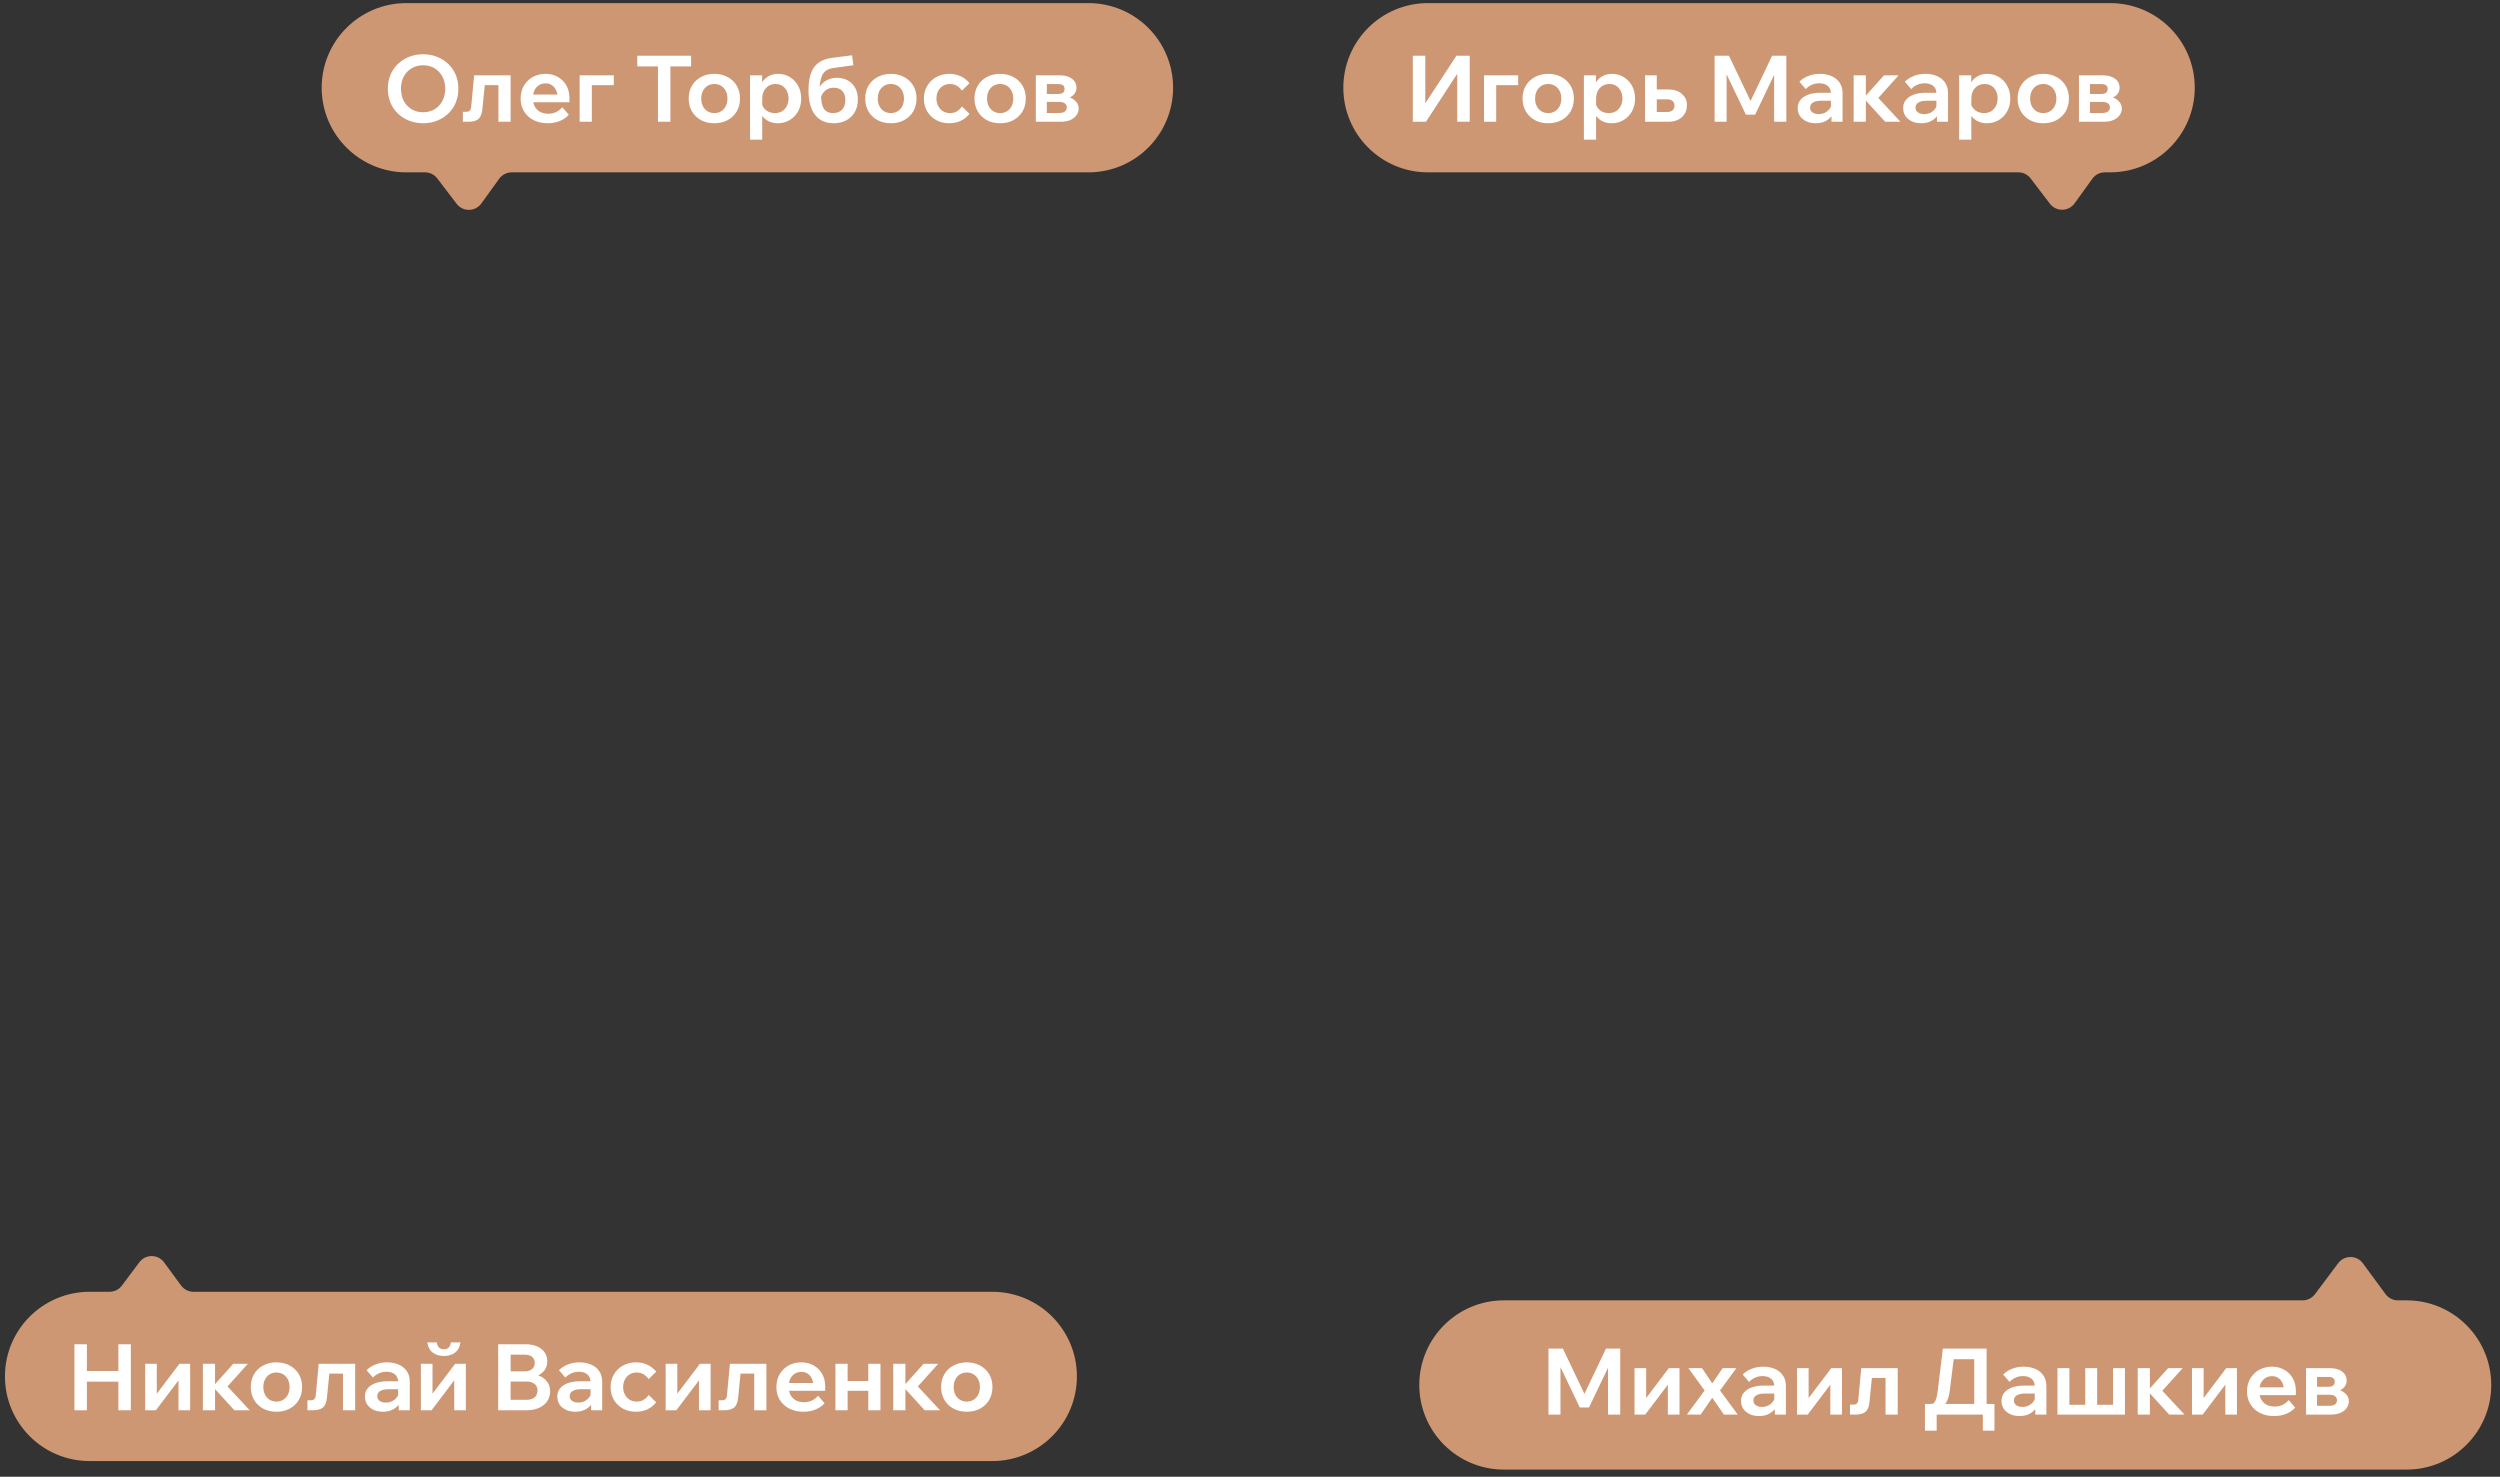
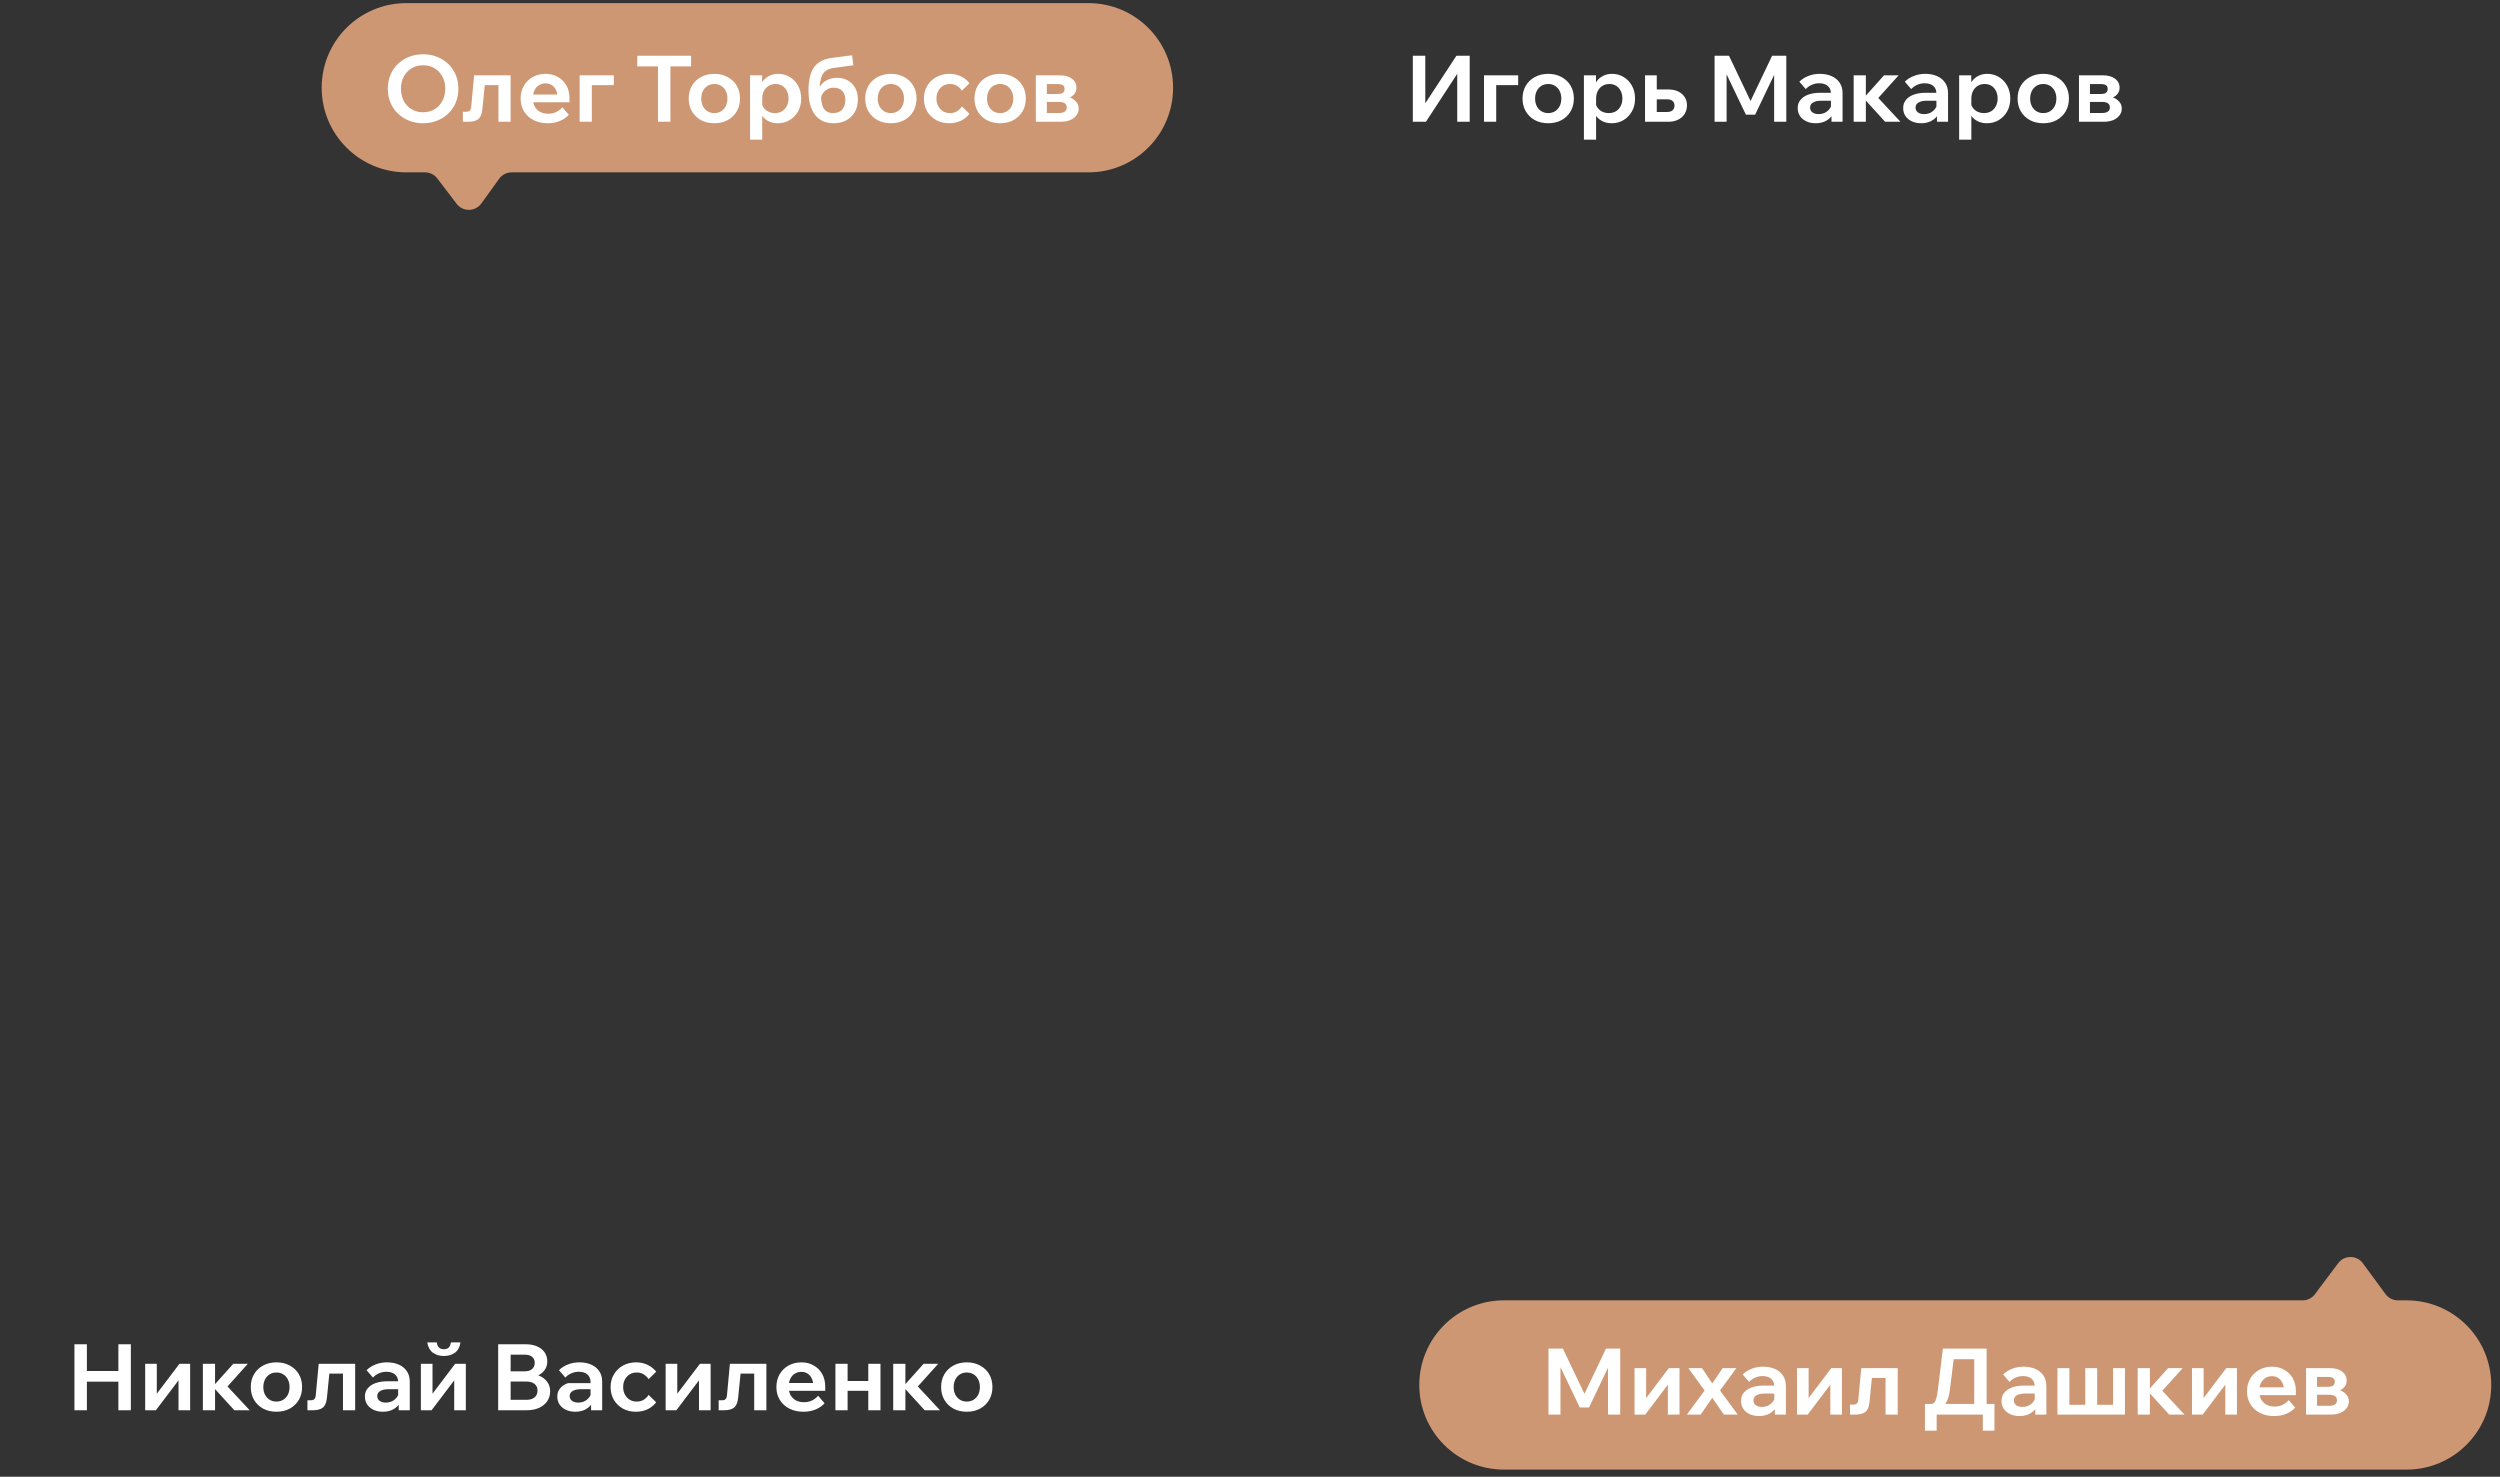
<svg xmlns="http://www.w3.org/2000/svg" width="215" height="127" viewBox="0 0 215 127" fill="none">
  <rect x="0" y="0" width="215" height="127" fill="#333333" stroke="none" />
  <path d="M93.607 0.267C97.627 0.267 100.886 3.525 100.886 7.545C100.886 11.564 97.627 14.823 93.607 14.823H44.002C43.577 14.823 43.178 15.028 42.929 15.373L41.395 17.499C40.876 18.219 39.808 18.234 39.27 17.527L37.605 15.344C37.355 15.016 36.966 14.823 36.553 14.823H34.942C30.923 14.823 27.664 11.564 27.664 7.545C27.664 3.525 30.923 0.267 34.942 0.267H93.607Z" fill="#CD9773" />
  <path d="M36.387 10.599C35.948 10.599 35.543 10.525 35.172 10.376C34.807 10.228 34.487 10.022 34.212 9.757C33.936 9.492 33.724 9.18 33.576 8.82C33.428 8.455 33.354 8.058 33.354 7.629C33.354 7.201 33.428 6.806 33.576 6.446C33.724 6.086 33.936 5.774 34.212 5.509C34.487 5.245 34.807 5.038 35.172 4.89C35.543 4.742 35.948 4.668 36.387 4.668C36.826 4.668 37.229 4.742 37.594 4.89C37.964 5.038 38.287 5.245 38.562 5.509C38.838 5.774 39.049 6.086 39.198 6.446C39.346 6.806 39.42 7.201 39.42 7.629C39.42 8.058 39.346 8.455 39.198 8.82C39.049 9.18 38.838 9.492 38.562 9.757C38.287 10.022 37.964 10.228 37.594 10.376C37.229 10.525 36.826 10.599 36.387 10.599ZM36.387 9.654C36.763 9.654 37.094 9.567 37.379 9.392C37.665 9.217 37.888 8.979 38.046 8.677C38.21 8.37 38.292 8.021 38.292 7.629C38.292 7.238 38.21 6.891 38.046 6.589C37.888 6.287 37.665 6.049 37.379 5.875C37.094 5.7 36.763 5.613 36.387 5.613C36.016 5.613 35.686 5.7 35.395 5.875C35.109 6.049 34.884 6.287 34.72 6.589C34.561 6.891 34.481 7.238 34.481 7.629C34.481 8.021 34.561 8.37 34.72 8.677C34.884 8.979 35.109 9.217 35.395 9.392C35.686 9.567 36.016 9.654 36.387 9.654ZM39.807 10.472V9.614H40.077C40.225 9.614 40.331 9.582 40.394 9.519C40.463 9.455 40.505 9.347 40.521 9.193L40.775 6.478H43.912V10.472H42.864V6.629L43.618 7.32H40.958L41.76 6.629L41.482 9.408C41.44 9.81 41.323 10.088 41.133 10.241C40.947 10.395 40.659 10.472 40.267 10.472H39.807ZM48.362 9.225L48.918 9.868C48.717 10.096 48.457 10.276 48.14 10.408C47.827 10.535 47.481 10.599 47.099 10.599C46.639 10.599 46.234 10.509 45.885 10.329C45.535 10.149 45.263 9.9 45.067 9.582C44.871 9.265 44.773 8.897 44.773 8.479C44.773 8.061 44.866 7.693 45.051 7.375C45.242 7.052 45.498 6.801 45.821 6.621C46.149 6.441 46.517 6.351 46.925 6.351C47.322 6.351 47.674 6.441 47.981 6.621C48.293 6.796 48.537 7.039 48.711 7.351C48.886 7.664 48.973 8.026 48.973 8.439V8.487H47.949V8.376C47.949 8.132 47.904 7.92 47.814 7.74C47.729 7.56 47.61 7.42 47.457 7.32C47.309 7.219 47.131 7.169 46.925 7.169C46.708 7.169 46.517 7.222 46.353 7.328C46.189 7.428 46.059 7.576 45.964 7.772C45.874 7.963 45.829 8.19 45.829 8.455C45.829 8.736 45.885 8.976 45.996 9.178C46.112 9.373 46.269 9.524 46.464 9.63C46.666 9.731 46.896 9.781 47.155 9.781C47.632 9.781 48.034 9.596 48.362 9.225ZM48.973 8.796H45.448V8.129H48.846L48.973 8.439V8.796ZM49.849 10.472V6.478H52.787V7.32H50.088L50.897 6.684V10.472H49.849ZM57.655 10.472H56.583V5.628H57.655V10.472ZM59.434 5.708H54.805V4.795H59.434V5.708ZM61.433 10.599C60.999 10.599 60.615 10.509 60.282 10.329C59.948 10.143 59.689 9.892 59.504 9.575C59.319 9.252 59.226 8.886 59.226 8.479C59.226 8.061 59.319 7.693 59.504 7.375C59.689 7.058 59.948 6.809 60.282 6.629C60.615 6.444 60.999 6.351 61.433 6.351C61.867 6.351 62.251 6.444 62.584 6.629C62.918 6.809 63.177 7.058 63.362 7.375C63.548 7.693 63.64 8.058 63.64 8.471C63.64 8.884 63.548 9.252 63.362 9.575C63.177 9.892 62.918 10.143 62.584 10.329C62.251 10.509 61.867 10.599 61.433 10.599ZM61.433 9.725C61.655 9.725 61.851 9.672 62.021 9.567C62.19 9.461 62.322 9.315 62.418 9.13C62.513 8.939 62.56 8.722 62.56 8.479C62.56 8.23 62.513 8.013 62.418 7.828C62.322 7.637 62.19 7.489 62.021 7.383C61.851 7.277 61.655 7.224 61.433 7.224C61.211 7.224 61.015 7.277 60.846 7.383C60.676 7.489 60.544 7.637 60.449 7.828C60.353 8.013 60.306 8.23 60.306 8.479C60.306 8.722 60.353 8.939 60.449 9.13C60.544 9.315 60.676 9.461 60.846 9.567C61.015 9.672 61.211 9.725 61.433 9.725ZM65.552 12.012H64.504V6.478H65.544V7.717H65.322C65.359 7.457 65.446 7.224 65.584 7.018C65.726 6.811 65.912 6.65 66.139 6.534C66.367 6.412 66.626 6.351 66.917 6.351C67.283 6.351 67.616 6.441 67.918 6.621C68.219 6.801 68.458 7.05 68.632 7.367C68.812 7.685 68.902 8.055 68.902 8.479C68.902 8.897 68.812 9.265 68.632 9.582C68.452 9.9 68.212 10.149 67.91 10.329C67.608 10.509 67.269 10.599 66.894 10.599C66.549 10.599 66.253 10.525 66.004 10.376C65.755 10.228 65.568 10.03 65.441 9.781C65.314 9.527 65.258 9.249 65.274 8.947L65.496 8.804C65.523 8.984 65.589 9.146 65.695 9.289C65.8 9.426 65.936 9.535 66.1 9.614C66.269 9.688 66.451 9.725 66.647 9.725C66.88 9.725 67.084 9.672 67.259 9.567C67.433 9.461 67.568 9.312 67.664 9.122C67.764 8.931 67.814 8.717 67.814 8.479C67.814 8.23 67.767 8.013 67.672 7.828C67.582 7.637 67.452 7.489 67.283 7.383C67.118 7.277 66.923 7.224 66.695 7.224C66.473 7.224 66.274 7.277 66.1 7.383C65.93 7.489 65.795 7.637 65.695 7.828C65.599 8.013 65.552 8.238 65.552 8.503V12.012ZM71.69 10.599C70.996 10.599 70.462 10.355 70.086 9.868C69.716 9.381 69.53 8.688 69.53 7.788C69.53 6.899 69.689 6.232 70.007 5.787C70.33 5.337 70.843 5.067 71.547 4.977L73.278 4.755L73.389 5.613L71.698 5.843C71.407 5.885 71.174 5.973 70.999 6.105C70.83 6.232 70.705 6.422 70.626 6.677C70.547 6.931 70.496 7.267 70.475 7.685L70.324 7.931C70.382 7.666 70.488 7.444 70.642 7.264C70.801 7.079 70.994 6.939 71.222 6.843C71.449 6.743 71.698 6.692 71.968 6.692C72.344 6.692 72.666 6.772 72.936 6.931C73.206 7.089 73.413 7.306 73.556 7.582C73.704 7.857 73.778 8.177 73.778 8.542C73.778 8.955 73.691 9.318 73.516 9.63C73.341 9.937 73.098 10.175 72.786 10.345C72.473 10.514 72.108 10.599 71.69 10.599ZM71.642 9.725C71.976 9.725 72.235 9.627 72.42 9.432C72.606 9.23 72.698 8.958 72.698 8.614C72.698 8.27 72.611 8.005 72.436 7.82C72.262 7.635 72.013 7.542 71.69 7.542C71.505 7.542 71.335 7.582 71.182 7.661C71.028 7.735 70.899 7.844 70.793 7.987C70.687 8.129 70.613 8.299 70.57 8.495L70.61 8.082C70.6 8.643 70.676 9.058 70.84 9.328C71.01 9.593 71.277 9.725 71.642 9.725ZM76.615 10.599C76.18 10.599 75.797 10.509 75.463 10.329C75.13 10.143 74.871 9.892 74.685 9.575C74.5 9.252 74.407 8.886 74.407 8.479C74.407 8.061 74.5 7.693 74.685 7.375C74.871 7.058 75.13 6.809 75.463 6.629C75.797 6.444 76.18 6.351 76.615 6.351C77.049 6.351 77.432 6.444 77.766 6.629C78.099 6.809 78.359 7.058 78.544 7.375C78.729 7.693 78.822 8.058 78.822 8.471C78.822 8.884 78.729 9.252 78.544 9.575C78.359 9.892 78.099 10.143 77.766 10.329C77.432 10.509 77.049 10.599 76.615 10.599ZM76.615 9.725C76.837 9.725 77.033 9.672 77.202 9.567C77.371 9.461 77.504 9.315 77.599 9.13C77.694 8.939 77.742 8.722 77.742 8.479C77.742 8.23 77.694 8.013 77.599 7.828C77.504 7.637 77.371 7.489 77.202 7.383C77.033 7.277 76.837 7.224 76.615 7.224C76.392 7.224 76.196 7.277 76.027 7.383C75.858 7.489 75.725 7.637 75.63 7.828C75.535 8.013 75.487 8.23 75.487 8.479C75.487 8.722 75.535 8.939 75.63 9.13C75.725 9.315 75.858 9.461 76.027 9.567C76.196 9.672 76.392 9.725 76.615 9.725ZM82.726 9.154L83.377 9.789C83.171 10.048 82.919 10.249 82.623 10.392C82.332 10.53 81.998 10.599 81.622 10.599C81.21 10.599 80.839 10.509 80.511 10.329C80.183 10.143 79.923 9.892 79.733 9.575C79.547 9.252 79.455 8.886 79.455 8.479C79.455 8.066 79.55 7.701 79.741 7.383C79.931 7.06 80.191 6.809 80.519 6.629C80.852 6.444 81.228 6.351 81.646 6.351C82.011 6.351 82.34 6.422 82.631 6.565C82.922 6.703 83.171 6.899 83.377 7.153L82.726 7.796C82.615 7.627 82.472 7.489 82.297 7.383C82.128 7.277 81.929 7.224 81.702 7.224C81.474 7.224 81.273 7.277 81.098 7.383C80.924 7.489 80.786 7.637 80.686 7.828C80.585 8.018 80.535 8.235 80.535 8.479C80.535 8.717 80.585 8.931 80.686 9.122C80.786 9.312 80.924 9.461 81.098 9.567C81.273 9.672 81.474 9.725 81.702 9.725C81.935 9.725 82.136 9.672 82.305 9.567C82.475 9.461 82.615 9.323 82.726 9.154ZM86.012 10.599C85.578 10.599 85.194 10.509 84.861 10.329C84.527 10.143 84.268 9.892 84.083 9.575C83.897 9.252 83.805 8.886 83.805 8.479C83.805 8.061 83.897 7.693 84.083 7.375C84.268 7.058 84.527 6.809 84.861 6.629C85.194 6.444 85.578 6.351 86.012 6.351C86.446 6.351 86.83 6.444 87.163 6.629C87.497 6.809 87.756 7.058 87.941 7.375C88.126 7.693 88.219 8.058 88.219 8.471C88.219 8.884 88.126 9.252 87.941 9.575C87.756 9.892 87.497 10.143 87.163 10.329C86.83 10.509 86.446 10.599 86.012 10.599ZM86.012 9.725C86.234 9.725 86.43 9.672 86.599 9.567C86.769 9.461 86.901 9.315 86.996 9.13C87.092 8.939 87.139 8.722 87.139 8.479C87.139 8.23 87.092 8.013 86.996 7.828C86.901 7.637 86.769 7.489 86.599 7.383C86.43 7.277 86.234 7.224 86.012 7.224C85.79 7.224 85.594 7.277 85.424 7.383C85.255 7.489 85.123 7.637 85.027 7.828C84.932 8.013 84.885 8.23 84.885 8.479C84.885 8.722 84.932 8.939 85.027 9.13C85.123 9.315 85.255 9.461 85.424 9.567C85.594 9.672 85.79 9.725 86.012 9.725ZM89.082 10.472V6.478H91.139C91.584 6.478 91.933 6.576 92.187 6.772C92.446 6.962 92.576 7.222 92.576 7.55C92.576 7.756 92.515 7.934 92.393 8.082C92.277 8.23 92.115 8.344 91.909 8.423L91.901 8.352C92.155 8.421 92.362 8.542 92.52 8.717C92.684 8.886 92.766 9.093 92.766 9.336C92.766 9.559 92.698 9.757 92.56 9.932C92.428 10.107 92.245 10.241 92.012 10.337C91.779 10.427 91.515 10.472 91.218 10.472H89.082ZM90.027 10.202L89.511 9.717H91.059C91.287 9.717 91.457 9.678 91.568 9.598C91.684 9.519 91.742 9.4 91.742 9.241C91.742 9.082 91.684 8.963 91.568 8.884C91.457 8.804 91.287 8.765 91.059 8.765H89.599V8.082H90.972C91.184 8.082 91.332 8.045 91.417 7.971C91.507 7.897 91.552 7.788 91.552 7.645C91.552 7.502 91.507 7.399 91.417 7.336C91.332 7.267 91.184 7.232 90.972 7.232H89.472L90.027 6.724V10.202Z" fill="white" />
-   <path d="M181.471 0.267C185.49 0.267 188.749 3.525 188.749 7.545C188.749 11.564 185.49 14.822 181.471 14.822H181.014C180.589 14.822 180.19 15.027 179.941 15.371L178.415 17.488C177.895 18.208 176.828 18.222 176.289 17.516L174.633 15.343C174.382 15.015 173.993 14.822 173.58 14.822H122.806C118.786 14.822 115.528 11.564 115.527 7.545C115.527 3.525 118.786 0.267 122.806 0.267H181.471Z" fill="#CD9773" />
  <path d="M121.503 10.472V4.795H122.575V9.979H121.86L125.251 4.795H126.394V10.472H125.322V5.263H126.029L122.631 10.472H121.503ZM127.625 10.472V6.478H130.563V7.32H127.863L128.673 6.684V10.472H127.625ZM133.146 10.599C132.712 10.599 132.328 10.509 131.994 10.329C131.661 10.143 131.402 9.892 131.216 9.575C131.031 9.252 130.938 8.886 130.938 8.479C130.938 8.061 131.031 7.693 131.216 7.375C131.402 7.058 131.661 6.809 131.994 6.629C132.328 6.444 132.712 6.351 133.146 6.351C133.58 6.351 133.963 6.444 134.297 6.629C134.63 6.809 134.89 7.058 135.075 7.375C135.26 7.693 135.353 8.058 135.353 8.471C135.353 8.884 135.26 9.252 135.075 9.575C134.89 9.892 134.63 10.143 134.297 10.329C133.963 10.509 133.58 10.599 133.146 10.599ZM133.146 9.725C133.368 9.725 133.564 9.672 133.733 9.567C133.903 9.461 134.035 9.315 134.13 9.13C134.225 8.939 134.273 8.722 134.273 8.479C134.273 8.23 134.225 8.013 134.13 7.828C134.035 7.637 133.903 7.489 133.733 7.383C133.564 7.277 133.368 7.224 133.146 7.224C132.923 7.224 132.727 7.277 132.558 7.383C132.389 7.489 132.256 7.637 132.161 7.828C132.066 8.013 132.018 8.23 132.018 8.479C132.018 8.722 132.066 8.939 132.161 9.13C132.256 9.315 132.389 9.461 132.558 9.567C132.727 9.672 132.923 9.725 133.146 9.725ZM137.264 12.012H136.216V6.478H137.256V7.717H137.034C137.071 7.457 137.158 7.224 137.296 7.018C137.439 6.811 137.624 6.65 137.852 6.534C138.079 6.412 138.339 6.351 138.63 6.351C138.995 6.351 139.329 6.441 139.63 6.621C139.932 6.801 140.17 7.05 140.345 7.367C140.525 7.685 140.615 8.055 140.615 8.479C140.615 8.897 140.525 9.265 140.345 9.582C140.165 9.9 139.924 10.149 139.622 10.329C139.321 10.509 138.982 10.599 138.606 10.599C138.262 10.599 137.966 10.525 137.717 10.376C137.468 10.228 137.28 10.03 137.153 9.781C137.026 9.527 136.971 9.249 136.986 8.947L137.209 8.804C137.235 8.984 137.301 9.146 137.407 9.289C137.513 9.426 137.648 9.535 137.812 9.614C137.981 9.688 138.164 9.725 138.36 9.725C138.593 9.725 138.797 9.672 138.971 9.567C139.146 9.461 139.281 9.312 139.376 9.122C139.477 8.931 139.527 8.717 139.527 8.479C139.527 8.23 139.479 8.013 139.384 7.828C139.294 7.637 139.165 7.489 138.995 7.383C138.831 7.277 138.635 7.224 138.408 7.224C138.185 7.224 137.987 7.277 137.812 7.383C137.643 7.489 137.508 7.637 137.407 7.828C137.312 8.013 137.264 8.238 137.264 8.503V12.012ZM141.473 10.472V6.478H142.482V10.337L141.751 9.63H143.371C143.577 9.63 143.733 9.582 143.839 9.487C143.95 9.392 144.006 9.257 144.006 9.082C144.006 8.908 143.95 8.775 143.839 8.685C143.733 8.59 143.577 8.542 143.371 8.542H142.045V7.693H143.466C143.958 7.693 144.35 7.82 144.641 8.074C144.932 8.328 145.078 8.653 145.078 9.05C145.078 9.342 145.009 9.593 144.871 9.805C144.739 10.017 144.551 10.181 144.308 10.297C144.069 10.414 143.789 10.472 143.466 10.472H141.473ZM150.94 9.86H150.146L147.931 5.231L148.487 5.224V10.472H147.454V4.795H148.693L150.765 9.146H150.329L152.401 4.795H153.623V10.472H152.575V5.224L153.155 5.231L150.94 9.86ZM158.46 10.472H157.508V9.67L157.46 9.543V8.042C157.46 7.762 157.37 7.545 157.19 7.391C157.01 7.238 156.764 7.161 156.452 7.161C156.224 7.161 156.01 7.206 155.809 7.296C155.613 7.38 155.441 7.502 155.293 7.661L154.745 7.026C154.956 6.814 155.213 6.65 155.515 6.534C155.817 6.412 156.145 6.351 156.499 6.351C156.886 6.351 157.227 6.417 157.524 6.549C157.82 6.682 158.05 6.872 158.214 7.121C158.378 7.365 158.46 7.664 158.46 8.018V10.472ZM156.15 10.599C155.843 10.599 155.573 10.543 155.34 10.432C155.107 10.321 154.925 10.167 154.792 9.971C154.665 9.776 154.602 9.548 154.602 9.289C154.602 9.013 154.681 8.781 154.84 8.59C154.999 8.394 155.224 8.243 155.515 8.137C155.811 8.032 156.153 7.979 156.539 7.979H157.563V8.661H156.618C156.333 8.661 156.102 8.712 155.928 8.812C155.753 8.913 155.666 9.058 155.666 9.249C155.666 9.424 155.732 9.561 155.864 9.662C156.002 9.762 156.179 9.813 156.396 9.813C156.603 9.813 156.79 9.77 156.96 9.686C157.129 9.596 157.267 9.474 157.373 9.32C157.479 9.167 157.539 8.992 157.555 8.796L157.857 8.939C157.857 9.268 157.786 9.556 157.643 9.805C157.5 10.053 157.299 10.249 157.039 10.392C156.785 10.53 156.489 10.599 156.15 10.599ZM162.122 10.472L160.225 8.391H160.312L162.027 6.478H163.282L161.241 8.749L161.185 8.05L163.44 10.472H162.122ZM159.415 10.472V6.478H160.463V10.472H159.415ZM167.532 10.472H166.579V9.67L166.532 9.543V8.042C166.532 7.762 166.442 7.545 166.262 7.391C166.082 7.238 165.836 7.161 165.523 7.161C165.296 7.161 165.081 7.206 164.88 7.296C164.684 7.38 164.512 7.502 164.364 7.661L163.816 7.026C164.028 6.814 164.285 6.65 164.587 6.534C164.888 6.412 165.216 6.351 165.571 6.351C165.957 6.351 166.299 6.417 166.595 6.549C166.892 6.682 167.122 6.872 167.286 7.121C167.45 7.365 167.532 7.664 167.532 8.018V10.472ZM165.222 10.599C164.915 10.599 164.645 10.543 164.412 10.432C164.179 10.321 163.996 10.167 163.864 9.971C163.737 9.776 163.673 9.548 163.673 9.289C163.673 9.013 163.753 8.781 163.912 8.59C164.07 8.394 164.295 8.243 164.587 8.137C164.883 8.032 165.224 7.979 165.611 7.979H166.635V8.661H165.69C165.404 8.661 165.174 8.712 164.999 8.812C164.825 8.913 164.737 9.058 164.737 9.249C164.737 9.424 164.804 9.561 164.936 9.662C165.073 9.762 165.251 9.813 165.468 9.813C165.674 9.813 165.862 9.77 166.032 9.686C166.201 9.596 166.339 9.474 166.444 9.32C166.55 9.167 166.611 8.992 166.627 8.796L166.929 8.939C166.929 9.268 166.857 9.556 166.714 9.805C166.571 10.053 166.37 10.249 166.111 10.392C165.857 10.53 165.56 10.599 165.222 10.599ZM169.535 12.012H168.487V6.478H169.527V7.717H169.304C169.341 7.457 169.429 7.224 169.566 7.018C169.709 6.811 169.895 6.65 170.122 6.534C170.35 6.412 170.609 6.351 170.9 6.351C171.266 6.351 171.599 6.441 171.901 6.621C172.202 6.801 172.441 7.05 172.615 7.367C172.795 7.685 172.885 8.055 172.885 8.479C172.885 8.897 172.795 9.265 172.615 9.582C172.435 9.9 172.194 10.149 171.893 10.329C171.591 10.509 171.252 10.599 170.876 10.599C170.532 10.599 170.236 10.525 169.987 10.376C169.738 10.228 169.551 10.03 169.424 9.781C169.296 9.527 169.241 9.249 169.257 8.947L169.479 8.804C169.506 8.984 169.572 9.146 169.678 9.289C169.783 9.426 169.918 9.535 170.083 9.614C170.252 9.688 170.434 9.725 170.63 9.725C170.863 9.725 171.067 9.672 171.242 9.567C171.416 9.461 171.551 9.312 171.647 9.122C171.747 8.931 171.797 8.717 171.797 8.479C171.797 8.23 171.75 8.013 171.655 7.828C171.565 7.637 171.435 7.489 171.266 7.383C171.101 7.277 170.906 7.224 170.678 7.224C170.456 7.224 170.257 7.277 170.083 7.383C169.913 7.489 169.778 7.637 169.678 7.828C169.582 8.013 169.535 8.238 169.535 8.503V12.012ZM175.721 10.599C175.287 10.599 174.903 10.509 174.569 10.329C174.236 10.143 173.976 9.892 173.791 9.575C173.606 9.252 173.513 8.886 173.513 8.479C173.513 8.061 173.606 7.693 173.791 7.375C173.976 7.058 174.236 6.809 174.569 6.629C174.903 6.444 175.287 6.351 175.721 6.351C176.155 6.351 176.538 6.444 176.872 6.629C177.205 6.809 177.465 7.058 177.65 7.375C177.835 7.693 177.928 8.058 177.928 8.471C177.928 8.884 177.835 9.252 177.65 9.575C177.465 9.892 177.205 10.143 176.872 10.329C176.538 10.509 176.155 10.599 175.721 10.599ZM175.721 9.725C175.943 9.725 176.139 9.672 176.308 9.567C176.477 9.461 176.61 9.315 176.705 9.13C176.8 8.939 176.848 8.722 176.848 8.479C176.848 8.23 176.8 8.013 176.705 7.828C176.61 7.637 176.477 7.489 176.308 7.383C176.139 7.277 175.943 7.224 175.721 7.224C175.498 7.224 175.302 7.277 175.133 7.383C174.964 7.489 174.831 7.637 174.736 7.828C174.641 8.013 174.593 8.23 174.593 8.479C174.593 8.722 174.641 8.939 174.736 9.13C174.831 9.315 174.964 9.461 175.133 9.567C175.302 9.672 175.498 9.725 175.721 9.725ZM178.791 10.472V6.478H180.848C181.292 6.478 181.641 6.576 181.896 6.772C182.155 6.962 182.285 7.222 182.285 7.55C182.285 7.756 182.224 7.934 182.102 8.082C181.986 8.23 181.824 8.344 181.618 8.423L181.61 8.352C181.864 8.421 182.07 8.542 182.229 8.717C182.393 8.886 182.475 9.093 182.475 9.336C182.475 9.559 182.406 9.757 182.269 9.932C182.136 10.107 181.954 10.241 181.721 10.337C181.488 10.427 181.223 10.472 180.927 10.472H178.791ZM179.736 10.202L179.22 9.717H180.768C180.996 9.717 181.165 9.678 181.276 9.598C181.393 9.519 181.451 9.4 181.451 9.241C181.451 9.082 181.393 8.963 181.276 8.884C181.165 8.804 180.996 8.765 180.768 8.765H179.307V8.082H180.681C180.893 8.082 181.041 8.045 181.125 7.971C181.215 7.897 181.26 7.788 181.26 7.645C181.26 7.502 181.215 7.399 181.125 7.336C181.041 7.267 180.893 7.232 180.681 7.232H179.18L179.736 6.724V10.202Z" fill="white" />
-   <path d="M15.574 110.554C15.823 110.894 16.22 111.094 16.641 111.094H85.336C89.356 111.094 92.614 114.353 92.614 118.372C92.614 122.392 89.355 125.65 85.336 125.65H7.704C3.685 125.65 0.426 122.392 0.426 118.372C0.426 114.353 3.685 111.094 7.704 111.094H9.42C9.837 111.094 10.229 110.898 10.479 110.564L11.986 108.552C12.518 107.842 13.586 107.847 14.112 108.563L15.574 110.554Z" fill="#CD9773" />
-   <path d="M10.181 121.282V115.605H11.253V121.282H10.181ZM7.473 121.282H6.402V115.605H7.473V121.282ZM7.394 118.821V117.908H10.26V118.821H7.394ZM12.485 121.282V117.289H13.485V119.948L13.43 119.932L15.431 117.289H16.352V121.282H15.351V118.622L15.407 118.638L13.406 121.282H12.485ZM20.155 121.282L18.257 119.202H18.344L20.059 117.289H21.314L19.273 119.559L19.218 118.861L21.473 121.282H20.155ZM17.447 121.282V117.289H18.495V121.282H17.447ZM23.774 121.409C23.34 121.409 22.956 121.319 22.623 121.139C22.289 120.954 22.03 120.703 21.845 120.385C21.659 120.062 21.567 119.697 21.567 119.289C21.567 118.871 21.659 118.503 21.845 118.186C22.03 117.868 22.289 117.619 22.623 117.439C22.956 117.254 23.34 117.162 23.774 117.162C24.208 117.162 24.592 117.254 24.925 117.439C25.259 117.619 25.518 117.868 25.703 118.186C25.889 118.503 25.981 118.869 25.981 119.281C25.981 119.694 25.889 120.062 25.703 120.385C25.518 120.703 25.259 120.954 24.925 121.139C24.592 121.319 24.208 121.409 23.774 121.409ZM23.774 120.536C23.996 120.536 24.192 120.483 24.361 120.377C24.531 120.271 24.663 120.126 24.759 119.94C24.854 119.75 24.901 119.533 24.901 119.289C24.901 119.041 24.854 118.824 24.759 118.638C24.663 118.448 24.531 118.3 24.361 118.194C24.192 118.088 23.996 118.035 23.774 118.035C23.552 118.035 23.356 118.088 23.186 118.194C23.017 118.3 22.885 118.448 22.79 118.638C22.694 118.824 22.646 119.041 22.646 119.289C22.646 119.533 22.694 119.75 22.79 119.94C22.885 120.126 23.017 120.271 23.186 120.377C23.356 120.483 23.552 120.536 23.774 120.536ZM26.44 121.282V120.425H26.71C26.858 120.425 26.964 120.393 27.027 120.329C27.096 120.266 27.138 120.157 27.154 120.004L27.408 117.289H30.544V121.282H29.496V117.439L30.251 118.13H27.591L28.393 117.439L28.115 120.218C28.073 120.621 27.956 120.898 27.766 121.052C27.58 121.205 27.292 121.282 26.9 121.282H26.44ZM35.241 121.282H34.288V120.48L34.24 120.353V118.853C34.24 118.572 34.151 118.355 33.971 118.202C33.791 118.048 33.544 117.971 33.232 117.971C33.005 117.971 32.79 118.016 32.589 118.106C32.393 118.191 32.221 118.313 32.073 118.472L31.525 117.836C31.737 117.625 31.994 117.461 32.295 117.344C32.597 117.222 32.925 117.162 33.28 117.162C33.666 117.162 34.008 117.228 34.304 117.36C34.6 117.492 34.831 117.683 34.995 117.932C35.159 118.175 35.241 118.474 35.241 118.829V121.282ZM32.931 121.409C32.623 121.409 32.353 121.354 32.121 121.243C31.888 121.131 31.705 120.978 31.573 120.782C31.446 120.586 31.382 120.359 31.382 120.099C31.382 119.824 31.462 119.591 31.62 119.401C31.779 119.205 32.004 119.054 32.295 118.948C32.592 118.842 32.933 118.789 33.319 118.789H34.344V119.472H33.399C33.113 119.472 32.883 119.522 32.708 119.623C32.533 119.723 32.446 119.869 32.446 120.06C32.446 120.234 32.512 120.372 32.645 120.472C32.782 120.573 32.96 120.623 33.177 120.623C33.383 120.623 33.571 120.581 33.74 120.496C33.91 120.406 34.047 120.284 34.153 120.131C34.259 119.977 34.32 119.803 34.336 119.607L34.638 119.75C34.638 120.078 34.566 120.367 34.423 120.615C34.28 120.864 34.079 121.06 33.82 121.203C33.566 121.34 33.269 121.409 32.931 121.409ZM36.195 121.282V117.289H37.196V119.948L37.14 119.932L39.141 117.289H40.062V121.282H39.062V118.622L39.117 118.638L37.116 121.282H36.195ZM38.172 116.614C37.791 116.614 37.474 116.518 37.22 116.328C36.965 116.132 36.807 115.838 36.743 115.447H37.561C37.593 115.658 37.662 115.809 37.767 115.899C37.873 115.989 38.008 116.034 38.172 116.034C38.342 116.034 38.477 115.989 38.577 115.899C38.683 115.809 38.749 115.658 38.776 115.447H39.602C39.543 115.838 39.387 116.132 39.133 116.328C38.879 116.518 38.559 116.614 38.172 116.614ZM42.843 121.282V115.605H45.202C45.577 115.605 45.905 115.666 46.186 115.788C46.467 115.91 46.684 116.082 46.837 116.304C46.99 116.526 47.067 116.788 47.067 117.09C47.067 117.365 46.99 117.611 46.837 117.828C46.684 118.04 46.467 118.207 46.186 118.329C45.905 118.45 45.577 118.511 45.202 118.511H43.995V118.106H45.273C45.681 118.106 46.035 118.17 46.337 118.297C46.644 118.419 46.882 118.596 47.051 118.829C47.226 119.056 47.313 119.329 47.313 119.647C47.313 119.97 47.229 120.255 47.059 120.504C46.89 120.753 46.652 120.946 46.345 121.084C46.038 121.216 45.681 121.282 45.273 121.282H42.843ZM43.915 120.385H45.281C45.572 120.385 45.802 120.316 45.972 120.179C46.141 120.036 46.226 119.837 46.226 119.583C46.226 119.34 46.141 119.152 45.972 119.019C45.802 118.882 45.572 118.813 45.281 118.813H43.836V117.932H45.146C45.405 117.932 45.609 117.868 45.757 117.741C45.911 117.609 45.987 117.429 45.987 117.201C45.987 116.979 45.911 116.807 45.757 116.685C45.609 116.563 45.405 116.503 45.146 116.503H43.915V120.385ZM51.787 121.282H50.834V120.48L50.787 120.353V118.853C50.787 118.572 50.697 118.355 50.517 118.202C50.337 118.048 50.091 117.971 49.778 117.971C49.551 117.971 49.336 118.016 49.135 118.106C48.939 118.191 48.767 118.313 48.619 118.472L48.071 117.836C48.283 117.625 48.54 117.461 48.841 117.344C49.143 117.222 49.471 117.162 49.826 117.162C50.212 117.162 50.554 117.228 50.85 117.36C51.147 117.492 51.377 117.683 51.541 117.932C51.705 118.175 51.787 118.474 51.787 118.829V121.282ZM49.477 121.409C49.17 121.409 48.9 121.354 48.667 121.243C48.434 121.131 48.251 120.978 48.119 120.782C47.992 120.586 47.928 120.359 47.928 120.099C47.928 119.824 48.008 119.591 48.166 119.401C48.325 119.205 48.55 119.054 48.841 118.948C49.138 118.842 49.479 118.789 49.866 118.789H50.89V119.472H49.945C49.659 119.472 49.429 119.522 49.254 119.623C49.08 119.723 48.992 119.869 48.992 120.06C48.992 120.234 49.058 120.372 49.191 120.472C49.328 120.573 49.506 120.623 49.723 120.623C49.929 120.623 50.117 120.581 50.286 120.496C50.456 120.406 50.593 120.284 50.699 120.131C50.805 119.977 50.866 119.803 50.882 119.607L51.184 119.75C51.184 120.078 51.112 120.367 50.969 120.615C50.826 120.864 50.625 121.06 50.366 121.203C50.112 121.34 49.815 121.409 49.477 121.409ZM55.782 119.964L56.434 120.599C56.227 120.859 55.976 121.06 55.679 121.203C55.388 121.34 55.055 121.409 54.679 121.409C54.266 121.409 53.895 121.319 53.567 121.139C53.239 120.954 52.98 120.703 52.789 120.385C52.604 120.062 52.511 119.697 52.511 119.289C52.511 118.877 52.606 118.511 52.797 118.194C52.988 117.871 53.247 117.619 53.575 117.439C53.909 117.254 54.285 117.162 54.703 117.162C55.068 117.162 55.396 117.233 55.687 117.376C55.978 117.514 56.227 117.709 56.434 117.963L55.782 118.607C55.671 118.437 55.528 118.3 55.354 118.194C55.184 118.088 54.986 118.035 54.758 118.035C54.531 118.035 54.33 118.088 54.155 118.194C53.98 118.3 53.843 118.448 53.742 118.638C53.641 118.829 53.591 119.046 53.591 119.289C53.591 119.528 53.641 119.742 53.742 119.932C53.843 120.123 53.98 120.271 54.155 120.377C54.33 120.483 54.531 120.536 54.758 120.536C54.991 120.536 55.192 120.483 55.362 120.377C55.531 120.271 55.671 120.134 55.782 119.964ZM57.246 121.282V117.289H58.247V119.948L58.191 119.932L60.192 117.289H61.113V121.282H60.113V118.622L60.168 118.638L58.167 121.282H57.246ZM61.804 121.282V120.425H62.074C62.222 120.425 62.328 120.393 62.391 120.329C62.46 120.266 62.502 120.157 62.518 120.004L62.772 117.289H65.909V121.282H64.861V117.439L65.615 118.13H62.955L63.757 117.439L63.479 120.218C63.437 120.621 63.32 120.898 63.13 121.052C62.944 121.205 62.656 121.282 62.264 121.282H61.804ZM70.359 120.036L70.915 120.679C70.713 120.906 70.454 121.086 70.136 121.219C69.824 121.346 69.478 121.409 69.096 121.409C68.636 121.409 68.231 121.319 67.882 121.139C67.532 120.959 67.26 120.711 67.064 120.393C66.868 120.075 66.77 119.708 66.77 119.289C66.77 118.871 66.863 118.503 67.048 118.186C67.239 117.863 67.495 117.611 67.818 117.431C68.146 117.252 68.514 117.162 68.922 117.162C69.319 117.162 69.671 117.252 69.978 117.431C70.29 117.606 70.534 117.85 70.708 118.162C70.883 118.474 70.97 118.837 70.97 119.25V119.297H69.946V119.186C69.946 118.943 69.901 118.731 69.811 118.551C69.726 118.371 69.607 118.231 69.454 118.13C69.305 118.03 69.128 117.979 68.922 117.979C68.705 117.979 68.514 118.032 68.35 118.138C68.186 118.239 68.056 118.387 67.961 118.583C67.871 118.773 67.826 119.001 67.826 119.266C67.826 119.546 67.882 119.787 67.993 119.988C68.109 120.184 68.265 120.335 68.461 120.441C68.662 120.541 68.893 120.591 69.152 120.591C69.628 120.591 70.031 120.406 70.359 120.036ZM70.97 119.607H67.445V118.94H70.843L70.97 119.25V119.607ZM74.673 121.282V117.289H75.721V121.282H74.673ZM71.846 121.282V117.289H72.894V121.282H71.846ZM72.339 119.607V118.765H75.284V119.607H72.339ZM79.524 121.282L77.626 119.202H77.714L79.428 117.289H80.683L78.642 119.559L78.587 118.861L80.842 121.282H79.524ZM76.816 121.282V117.289H77.864V121.282H76.816ZM83.143 121.409C82.709 121.409 82.325 121.319 81.992 121.139C81.658 120.954 81.399 120.703 81.214 120.385C81.028 120.062 80.936 119.697 80.936 119.289C80.936 118.871 81.028 118.503 81.214 118.186C81.399 117.868 81.658 117.619 81.992 117.439C82.325 117.254 82.709 117.162 83.143 117.162C83.577 117.162 83.961 117.254 84.294 117.439C84.628 117.619 84.887 117.868 85.073 118.186C85.258 118.503 85.35 118.869 85.35 119.281C85.35 119.694 85.258 120.062 85.073 120.385C84.887 120.703 84.628 120.954 84.294 121.139C83.961 121.319 83.577 121.409 83.143 121.409ZM83.143 120.536C83.365 120.536 83.561 120.483 83.731 120.377C83.9 120.271 84.032 120.126 84.128 119.94C84.223 119.75 84.27 119.533 84.27 119.289C84.27 119.041 84.223 118.824 84.128 118.638C84.032 118.448 83.9 118.3 83.731 118.194C83.561 118.088 83.365 118.035 83.143 118.035C82.921 118.035 82.725 118.088 82.556 118.194C82.386 118.3 82.254 118.448 82.159 118.638C82.063 118.824 82.016 119.041 82.016 119.289C82.016 119.533 82.063 119.75 82.159 119.94C82.254 120.126 82.386 120.271 82.556 120.377C82.725 120.483 82.921 120.536 83.143 120.536Z" fill="white" />
+   <path d="M10.181 121.282V115.605H11.253V121.282H10.181ZM7.473 121.282H6.402V115.605H7.473V121.282ZM7.394 118.821V117.908H10.26V118.821H7.394ZM12.485 121.282V117.289H13.485V119.948L13.43 119.932L15.431 117.289H16.352V121.282H15.351V118.622L15.407 118.638L13.406 121.282H12.485ZM20.155 121.282L18.257 119.202H18.344L20.059 117.289H21.314L19.273 119.559L19.218 118.861L21.473 121.282H20.155ZM17.447 121.282V117.289H18.495V121.282H17.447ZM23.774 121.409C23.34 121.409 22.956 121.319 22.623 121.139C22.289 120.954 22.03 120.703 21.845 120.385C21.659 120.062 21.567 119.697 21.567 119.289C21.567 118.871 21.659 118.503 21.845 118.186C22.03 117.868 22.289 117.619 22.623 117.439C22.956 117.254 23.34 117.162 23.774 117.162C24.208 117.162 24.592 117.254 24.925 117.439C25.259 117.619 25.518 117.868 25.703 118.186C25.889 118.503 25.981 118.869 25.981 119.281C25.981 119.694 25.889 120.062 25.703 120.385C25.518 120.703 25.259 120.954 24.925 121.139C24.592 121.319 24.208 121.409 23.774 121.409ZM23.774 120.536C23.996 120.536 24.192 120.483 24.361 120.377C24.531 120.271 24.663 120.126 24.759 119.94C24.854 119.75 24.901 119.533 24.901 119.289C24.901 119.041 24.854 118.824 24.759 118.638C24.663 118.448 24.531 118.3 24.361 118.194C24.192 118.088 23.996 118.035 23.774 118.035C23.552 118.035 23.356 118.088 23.186 118.194C23.017 118.3 22.885 118.448 22.79 118.638C22.694 118.824 22.646 119.041 22.646 119.289C22.646 119.533 22.694 119.75 22.79 119.94C22.885 120.126 23.017 120.271 23.186 120.377C23.356 120.483 23.552 120.536 23.774 120.536ZM26.44 121.282V120.425H26.71C26.858 120.425 26.964 120.393 27.027 120.329C27.096 120.266 27.138 120.157 27.154 120.004L27.408 117.289H30.544V121.282H29.496V117.439L30.251 118.13H27.591L28.393 117.439L28.115 120.218C28.073 120.621 27.956 120.898 27.766 121.052C27.58 121.205 27.292 121.282 26.9 121.282H26.44ZM35.241 121.282H34.288V120.48L34.24 120.353V118.853C34.24 118.572 34.151 118.355 33.971 118.202C33.791 118.048 33.544 117.971 33.232 117.971C33.005 117.971 32.79 118.016 32.589 118.106C32.393 118.191 32.221 118.313 32.073 118.472L31.525 117.836C31.737 117.625 31.994 117.461 32.295 117.344C32.597 117.222 32.925 117.162 33.28 117.162C33.666 117.162 34.008 117.228 34.304 117.36C34.6 117.492 34.831 117.683 34.995 117.932C35.159 118.175 35.241 118.474 35.241 118.829V121.282ZM32.931 121.409C32.623 121.409 32.353 121.354 32.121 121.243C31.888 121.131 31.705 120.978 31.573 120.782C31.446 120.586 31.382 120.359 31.382 120.099C31.382 119.824 31.462 119.591 31.62 119.401C31.779 119.205 32.004 119.054 32.295 118.948C32.592 118.842 32.933 118.789 33.319 118.789H34.344V119.472H33.399C33.113 119.472 32.883 119.522 32.708 119.623C32.533 119.723 32.446 119.869 32.446 120.06C32.446 120.234 32.512 120.372 32.645 120.472C32.782 120.573 32.96 120.623 33.177 120.623C33.383 120.623 33.571 120.581 33.74 120.496C33.91 120.406 34.047 120.284 34.153 120.131C34.259 119.977 34.32 119.803 34.336 119.607L34.638 119.75C34.638 120.078 34.566 120.367 34.423 120.615C34.28 120.864 34.079 121.06 33.82 121.203C33.566 121.34 33.269 121.409 32.931 121.409ZM36.195 121.282V117.289H37.196V119.948L37.14 119.932L39.141 117.289H40.062V121.282H39.062V118.622L39.117 118.638L37.116 121.282H36.195ZM38.172 116.614C37.791 116.614 37.474 116.518 37.22 116.328C36.965 116.132 36.807 115.838 36.743 115.447H37.561C37.593 115.658 37.662 115.809 37.767 115.899C37.873 115.989 38.008 116.034 38.172 116.034C38.342 116.034 38.477 115.989 38.577 115.899C38.683 115.809 38.749 115.658 38.776 115.447H39.602C39.543 115.838 39.387 116.132 39.133 116.328C38.879 116.518 38.559 116.614 38.172 116.614ZM42.843 121.282V115.605H45.202C45.577 115.605 45.905 115.666 46.186 115.788C46.467 115.91 46.684 116.082 46.837 116.304C46.99 116.526 47.067 116.788 47.067 117.09C47.067 117.365 46.99 117.611 46.837 117.828C46.684 118.04 46.467 118.207 46.186 118.329C45.905 118.45 45.577 118.511 45.202 118.511H43.995V118.106H45.273C45.681 118.106 46.035 118.17 46.337 118.297C46.644 118.419 46.882 118.596 47.051 118.829C47.226 119.056 47.313 119.329 47.313 119.647C47.313 119.97 47.229 120.255 47.059 120.504C46.89 120.753 46.652 120.946 46.345 121.084C46.038 121.216 45.681 121.282 45.273 121.282H42.843ZM43.915 120.385H45.281C45.572 120.385 45.802 120.316 45.972 120.179C46.141 120.036 46.226 119.837 46.226 119.583C46.226 119.34 46.141 119.152 45.972 119.019C45.802 118.882 45.572 118.813 45.281 118.813H43.836V117.932H45.146C45.405 117.932 45.609 117.868 45.757 117.741C45.911 117.609 45.987 117.429 45.987 117.201C45.987 116.979 45.911 116.807 45.757 116.685C45.609 116.563 45.405 116.503 45.146 116.503H43.915V120.385ZM51.787 121.282H50.834V120.48L50.787 120.353V118.853C50.787 118.572 50.697 118.355 50.517 118.202C50.337 118.048 50.091 117.971 49.778 117.971C49.551 117.971 49.336 118.016 49.135 118.106C48.939 118.191 48.767 118.313 48.619 118.472L48.071 117.836C48.283 117.625 48.54 117.461 48.841 117.344C49.143 117.222 49.471 117.162 49.826 117.162C50.212 117.162 50.554 117.228 50.85 117.36C51.147 117.492 51.377 117.683 51.541 117.932C51.705 118.175 51.787 118.474 51.787 118.829V121.282ZM49.477 121.409C49.17 121.409 48.9 121.354 48.667 121.243C48.434 121.131 48.251 120.978 48.119 120.782C47.992 120.586 47.928 120.359 47.928 120.099C47.928 119.824 48.008 119.591 48.166 119.401C48.325 119.205 48.55 119.054 48.841 118.948H50.89V119.472H49.945C49.659 119.472 49.429 119.522 49.254 119.623C49.08 119.723 48.992 119.869 48.992 120.06C48.992 120.234 49.058 120.372 49.191 120.472C49.328 120.573 49.506 120.623 49.723 120.623C49.929 120.623 50.117 120.581 50.286 120.496C50.456 120.406 50.593 120.284 50.699 120.131C50.805 119.977 50.866 119.803 50.882 119.607L51.184 119.75C51.184 120.078 51.112 120.367 50.969 120.615C50.826 120.864 50.625 121.06 50.366 121.203C50.112 121.34 49.815 121.409 49.477 121.409ZM55.782 119.964L56.434 120.599C56.227 120.859 55.976 121.06 55.679 121.203C55.388 121.34 55.055 121.409 54.679 121.409C54.266 121.409 53.895 121.319 53.567 121.139C53.239 120.954 52.98 120.703 52.789 120.385C52.604 120.062 52.511 119.697 52.511 119.289C52.511 118.877 52.606 118.511 52.797 118.194C52.988 117.871 53.247 117.619 53.575 117.439C53.909 117.254 54.285 117.162 54.703 117.162C55.068 117.162 55.396 117.233 55.687 117.376C55.978 117.514 56.227 117.709 56.434 117.963L55.782 118.607C55.671 118.437 55.528 118.3 55.354 118.194C55.184 118.088 54.986 118.035 54.758 118.035C54.531 118.035 54.33 118.088 54.155 118.194C53.98 118.3 53.843 118.448 53.742 118.638C53.641 118.829 53.591 119.046 53.591 119.289C53.591 119.528 53.641 119.742 53.742 119.932C53.843 120.123 53.98 120.271 54.155 120.377C54.33 120.483 54.531 120.536 54.758 120.536C54.991 120.536 55.192 120.483 55.362 120.377C55.531 120.271 55.671 120.134 55.782 119.964ZM57.246 121.282V117.289H58.247V119.948L58.191 119.932L60.192 117.289H61.113V121.282H60.113V118.622L60.168 118.638L58.167 121.282H57.246ZM61.804 121.282V120.425H62.074C62.222 120.425 62.328 120.393 62.391 120.329C62.46 120.266 62.502 120.157 62.518 120.004L62.772 117.289H65.909V121.282H64.861V117.439L65.615 118.13H62.955L63.757 117.439L63.479 120.218C63.437 120.621 63.32 120.898 63.13 121.052C62.944 121.205 62.656 121.282 62.264 121.282H61.804ZM70.359 120.036L70.915 120.679C70.713 120.906 70.454 121.086 70.136 121.219C69.824 121.346 69.478 121.409 69.096 121.409C68.636 121.409 68.231 121.319 67.882 121.139C67.532 120.959 67.26 120.711 67.064 120.393C66.868 120.075 66.77 119.708 66.77 119.289C66.77 118.871 66.863 118.503 67.048 118.186C67.239 117.863 67.495 117.611 67.818 117.431C68.146 117.252 68.514 117.162 68.922 117.162C69.319 117.162 69.671 117.252 69.978 117.431C70.29 117.606 70.534 117.85 70.708 118.162C70.883 118.474 70.97 118.837 70.97 119.25V119.297H69.946V119.186C69.946 118.943 69.901 118.731 69.811 118.551C69.726 118.371 69.607 118.231 69.454 118.13C69.305 118.03 69.128 117.979 68.922 117.979C68.705 117.979 68.514 118.032 68.35 118.138C68.186 118.239 68.056 118.387 67.961 118.583C67.871 118.773 67.826 119.001 67.826 119.266C67.826 119.546 67.882 119.787 67.993 119.988C68.109 120.184 68.265 120.335 68.461 120.441C68.662 120.541 68.893 120.591 69.152 120.591C69.628 120.591 70.031 120.406 70.359 120.036ZM70.97 119.607H67.445V118.94H70.843L70.97 119.25V119.607ZM74.673 121.282V117.289H75.721V121.282H74.673ZM71.846 121.282V117.289H72.894V121.282H71.846ZM72.339 119.607V118.765H75.284V119.607H72.339ZM79.524 121.282L77.626 119.202H77.714L79.428 117.289H80.683L78.642 119.559L78.587 118.861L80.842 121.282H79.524ZM76.816 121.282V117.289H77.864V121.282H76.816ZM83.143 121.409C82.709 121.409 82.325 121.319 81.992 121.139C81.658 120.954 81.399 120.703 81.214 120.385C81.028 120.062 80.936 119.697 80.936 119.289C80.936 118.871 81.028 118.503 81.214 118.186C81.399 117.868 81.658 117.619 81.992 117.439C82.325 117.254 82.709 117.162 83.143 117.162C83.577 117.162 83.961 117.254 84.294 117.439C84.628 117.619 84.887 117.868 85.073 118.186C85.258 118.503 85.35 118.869 85.35 119.281C85.35 119.694 85.258 120.062 85.073 120.385C84.887 120.703 84.628 120.954 84.294 121.139C83.961 121.319 83.577 121.409 83.143 121.409ZM83.143 120.536C83.365 120.536 83.561 120.483 83.731 120.377C83.9 120.271 84.032 120.126 84.128 119.94C84.223 119.75 84.27 119.533 84.27 119.289C84.27 119.041 84.223 118.824 84.128 118.638C84.032 118.448 83.9 118.3 83.731 118.194C83.561 118.088 83.365 118.035 83.143 118.035C82.921 118.035 82.725 118.088 82.556 118.194C82.386 118.3 82.254 118.448 82.159 118.638C82.063 118.824 82.016 119.041 82.016 119.289C82.016 119.533 82.063 119.75 82.159 119.94C82.254 120.126 82.386 120.271 82.556 120.377C82.725 120.483 82.921 120.536 83.143 120.536Z" fill="white" />
  <path d="M205.152 111.289C205.402 111.629 205.798 111.83 206.219 111.83H206.969C210.988 111.83 214.247 115.088 214.247 119.108C214.247 123.127 210.988 126.385 206.969 126.385H129.337C125.317 126.385 122.059 123.127 122.059 119.108C122.059 115.088 125.317 111.83 129.337 111.83H198.027C198.444 111.83 198.837 111.633 199.086 111.3L201.084 108.633C201.616 107.923 202.684 107.928 203.209 108.644L205.152 111.289Z" fill="#CD9773" />
  <path d="M136.654 121.043H135.86L133.645 116.414L134.201 116.406V121.654H133.169V115.977H134.407L136.479 120.328H136.043L138.115 115.977H139.338V121.654H138.29V116.406L138.869 116.414L136.654 121.043ZM140.57 121.654V117.661H141.57V120.32L141.515 120.305L143.516 117.661H144.437V121.654H143.436V118.995L143.492 119.01L141.491 121.654H140.57ZM146.255 121.654H145.072L146.596 119.582L145.199 117.661H146.374L147.255 118.971L148.144 117.661H149.327L147.922 119.582L149.447 121.654H148.256L147.255 120.209L146.255 121.654ZM153.587 121.654H152.635V120.852L152.587 120.725V119.225C152.587 118.944 152.497 118.727 152.317 118.574C152.137 118.42 151.891 118.343 151.579 118.343C151.351 118.343 151.137 118.388 150.936 118.478C150.74 118.563 150.568 118.685 150.42 118.844L149.872 118.208C150.083 117.997 150.34 117.833 150.642 117.716C150.944 117.594 151.272 117.534 151.626 117.534C152.013 117.534 152.354 117.6 152.651 117.732C152.947 117.864 153.177 118.055 153.341 118.304C153.505 118.547 153.587 118.846 153.587 119.201V121.654ZM151.277 121.781C150.97 121.781 150.7 121.726 150.467 121.615C150.234 121.503 150.052 121.35 149.919 121.154C149.792 120.958 149.729 120.731 149.729 120.471C149.729 120.196 149.808 119.963 149.967 119.773C150.126 119.577 150.351 119.426 150.642 119.32C150.938 119.214 151.28 119.161 151.666 119.161H152.69V119.844H151.745C151.46 119.844 151.229 119.894 151.055 119.995C150.88 120.095 150.793 120.241 150.793 120.432C150.793 120.606 150.859 120.744 150.991 120.844C151.129 120.945 151.306 120.995 151.523 120.995C151.73 120.995 151.918 120.953 152.087 120.868C152.256 120.778 152.394 120.657 152.5 120.503C152.606 120.35 152.666 120.175 152.682 119.979L152.984 120.122C152.984 120.45 152.913 120.739 152.77 120.987C152.627 121.236 152.426 121.432 152.166 121.575C151.912 121.713 151.616 121.781 151.277 121.781ZM154.542 121.654V117.661H155.542V120.32L155.487 120.305L157.488 117.661H158.409V121.654H157.408V118.995L157.464 119.01L155.463 121.654H154.542ZM159.099 121.654V120.797H159.369C159.518 120.797 159.623 120.765 159.687 120.702C159.756 120.638 159.798 120.53 159.814 120.376L160.068 117.661H163.204V121.654H162.156V117.812L162.91 118.502H160.251L161.053 117.812L160.775 120.59C160.732 120.993 160.616 121.271 160.425 121.424C160.24 121.578 159.952 121.654 159.56 121.654H159.099ZM165.799 121.17V120.741H166.101C166.249 120.741 166.365 120.643 166.45 120.447C166.54 120.246 166.612 119.921 166.664 119.471L167.085 115.977H170.849V121.051H169.785V116.136L170.341 116.89H167.26L168.11 116.136L167.681 119.598C167.633 119.947 167.556 120.238 167.451 120.471C167.345 120.704 167.196 120.879 167.006 120.995C166.821 121.112 166.585 121.17 166.299 121.17H165.799ZM165.545 123.036V120.741H171.524V123.036H170.523V121.091L171.15 121.654H166.125L166.553 121.178V123.036H165.545ZM175.988 121.654H175.035V120.852L174.987 120.725V119.225C174.987 118.944 174.897 118.727 174.717 118.574C174.537 118.42 174.291 118.343 173.979 118.343C173.751 118.343 173.537 118.388 173.336 118.478C173.14 118.563 172.968 118.685 172.82 118.844L172.272 118.208C172.484 117.997 172.74 117.833 173.042 117.716C173.344 117.594 173.672 117.534 174.026 117.534C174.413 117.534 174.754 117.6 175.051 117.732C175.347 117.864 175.577 118.055 175.741 118.304C175.906 118.547 175.988 118.846 175.988 119.201V121.654ZM173.677 121.781C173.37 121.781 173.1 121.726 172.867 121.615C172.634 121.503 172.452 121.35 172.319 121.154C172.192 120.958 172.129 120.731 172.129 120.471C172.129 120.196 172.208 119.963 172.367 119.773C172.526 119.577 172.751 119.426 173.042 119.32C173.338 119.214 173.68 119.161 174.066 119.161H175.09V119.844H174.146C173.86 119.844 173.629 119.894 173.455 119.995C173.28 120.095 173.193 120.241 173.193 120.432C173.193 120.606 173.259 120.744 173.391 120.844C173.529 120.945 173.706 120.995 173.923 120.995C174.13 120.995 174.318 120.953 174.487 120.868C174.656 120.778 174.794 120.657 174.9 120.503C175.006 120.35 175.067 120.175 175.082 119.979L175.384 120.122C175.384 120.45 175.313 120.739 175.17 120.987C175.027 121.236 174.826 121.432 174.566 121.575C174.312 121.713 174.016 121.781 173.677 121.781ZM176.942 121.654V117.661H177.966V121.48L177.561 120.813H179.761L179.332 121.48V117.661H180.356V121.48L180.094 120.813H182.317L181.722 121.48V117.661H182.746V121.654H176.942ZM186.55 121.654L184.653 119.574H184.74L186.455 117.661H187.709L185.669 119.931L185.613 119.233L187.868 121.654H186.55ZM183.843 121.654V117.661H184.891V121.654H183.843ZM188.51 121.654V117.661H189.511V120.32L189.455 120.305L191.456 117.661H192.377V121.654H191.377V118.995L191.432 119.01L189.431 121.654H188.51ZM196.831 120.408L197.387 121.051C197.186 121.278 196.926 121.458 196.609 121.591C196.297 121.718 195.95 121.781 195.569 121.781C195.108 121.781 194.703 121.691 194.354 121.511C194.005 121.331 193.732 121.083 193.536 120.765C193.34 120.447 193.242 120.08 193.242 119.661C193.242 119.243 193.335 118.875 193.52 118.558C193.711 118.235 193.968 117.984 194.29 117.804C194.619 117.624 194.987 117.534 195.394 117.534C195.791 117.534 196.143 117.624 196.45 117.804C196.762 117.978 197.006 118.222 197.181 118.534C197.355 118.846 197.443 119.209 197.443 119.622V119.669H196.418V119.558C196.418 119.315 196.373 119.103 196.283 118.923C196.199 118.743 196.08 118.603 195.926 118.502C195.778 118.402 195.601 118.351 195.394 118.351C195.177 118.351 194.987 118.404 194.822 118.51C194.658 118.611 194.529 118.759 194.433 118.955C194.343 119.145 194.298 119.373 194.298 119.638C194.298 119.918 194.354 120.159 194.465 120.36C194.582 120.556 194.738 120.707 194.934 120.813C195.135 120.913 195.365 120.964 195.624 120.964C196.101 120.964 196.503 120.778 196.831 120.408ZM197.443 119.979H193.917V119.312H197.315L197.443 119.622V119.979ZM198.319 121.654V117.661H200.375C200.82 117.661 201.169 117.759 201.423 117.954C201.682 118.145 201.812 118.404 201.812 118.733C201.812 118.939 201.751 119.116 201.63 119.264C201.513 119.413 201.352 119.526 201.145 119.606L201.137 119.534C201.391 119.603 201.598 119.725 201.757 119.9C201.921 120.069 202.003 120.275 202.003 120.519C202.003 120.741 201.934 120.94 201.796 121.114C201.664 121.289 201.481 121.424 201.248 121.519C201.016 121.609 200.751 121.654 200.454 121.654H198.319ZM199.264 121.384L198.747 120.9H200.296C200.523 120.9 200.693 120.86 200.804 120.781C200.92 120.702 200.978 120.582 200.978 120.424C200.978 120.265 200.92 120.146 200.804 120.066C200.693 119.987 200.523 119.947 200.296 119.947H198.835V119.264H200.208C200.42 119.264 200.568 119.227 200.653 119.153C200.743 119.079 200.788 118.971 200.788 118.828C200.788 118.685 200.743 118.582 200.653 118.518C200.568 118.449 200.42 118.415 200.208 118.415H198.708L199.264 117.907V121.384Z" fill="white" />
</svg>